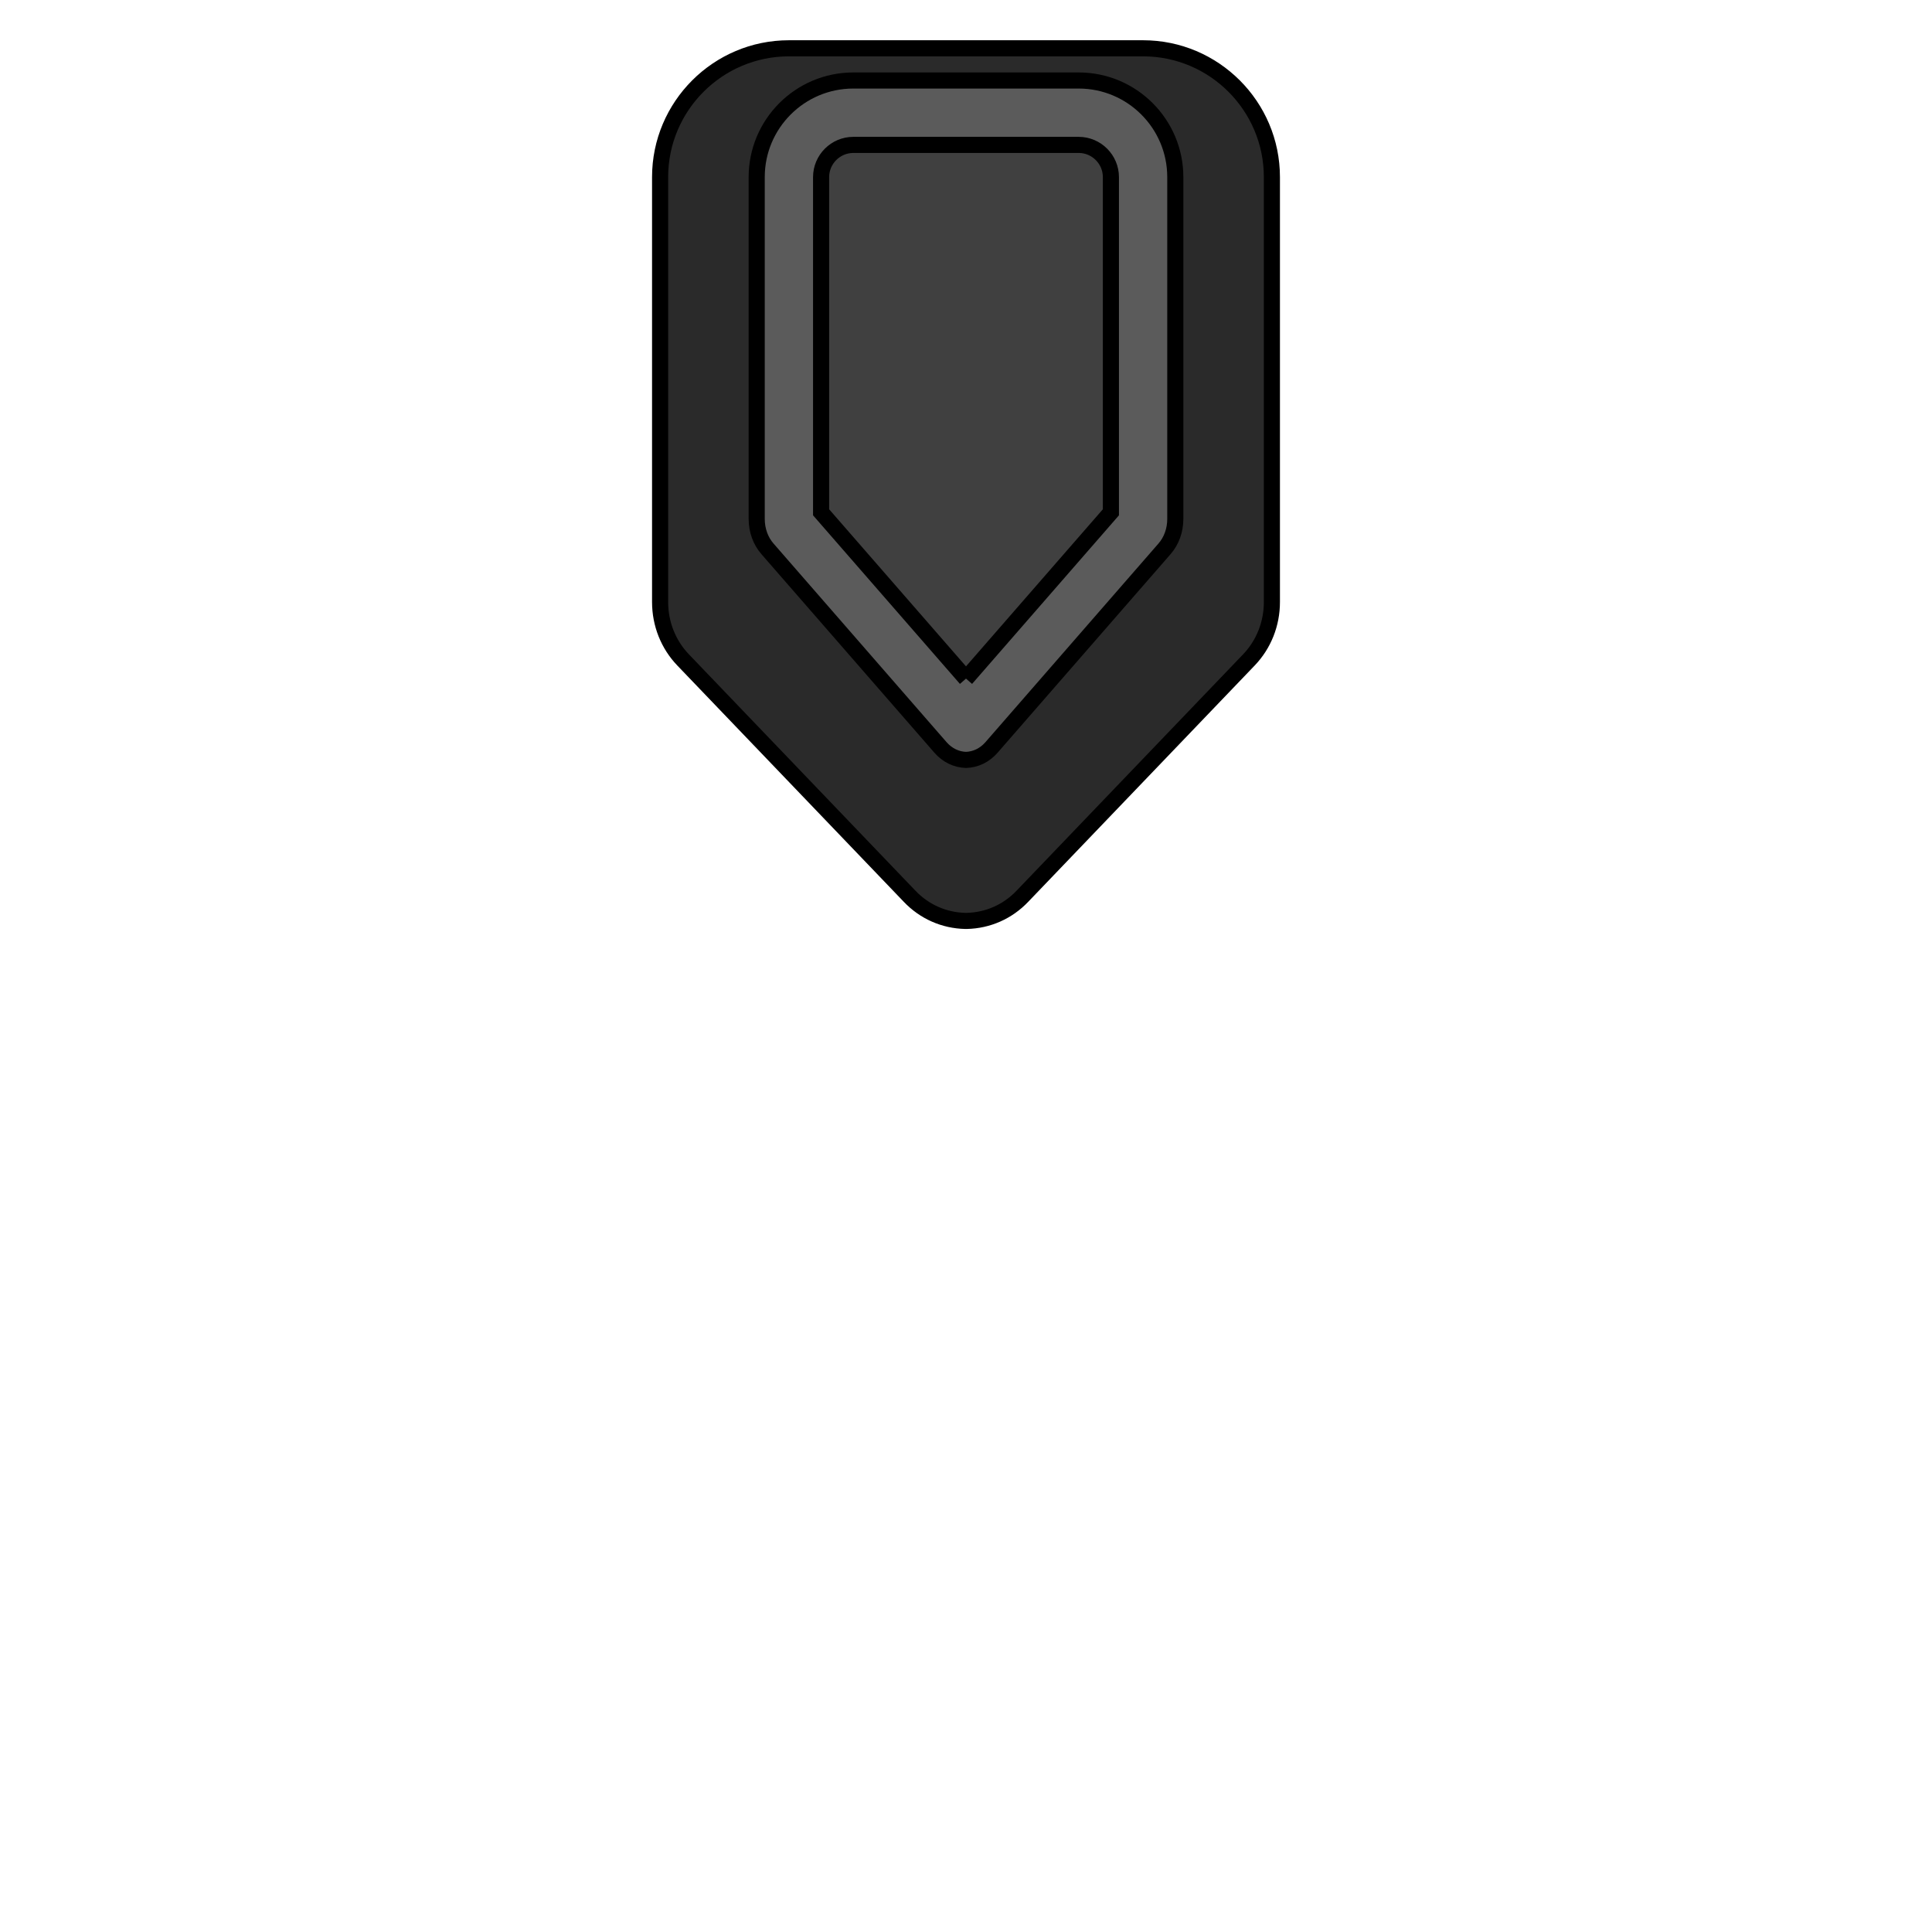
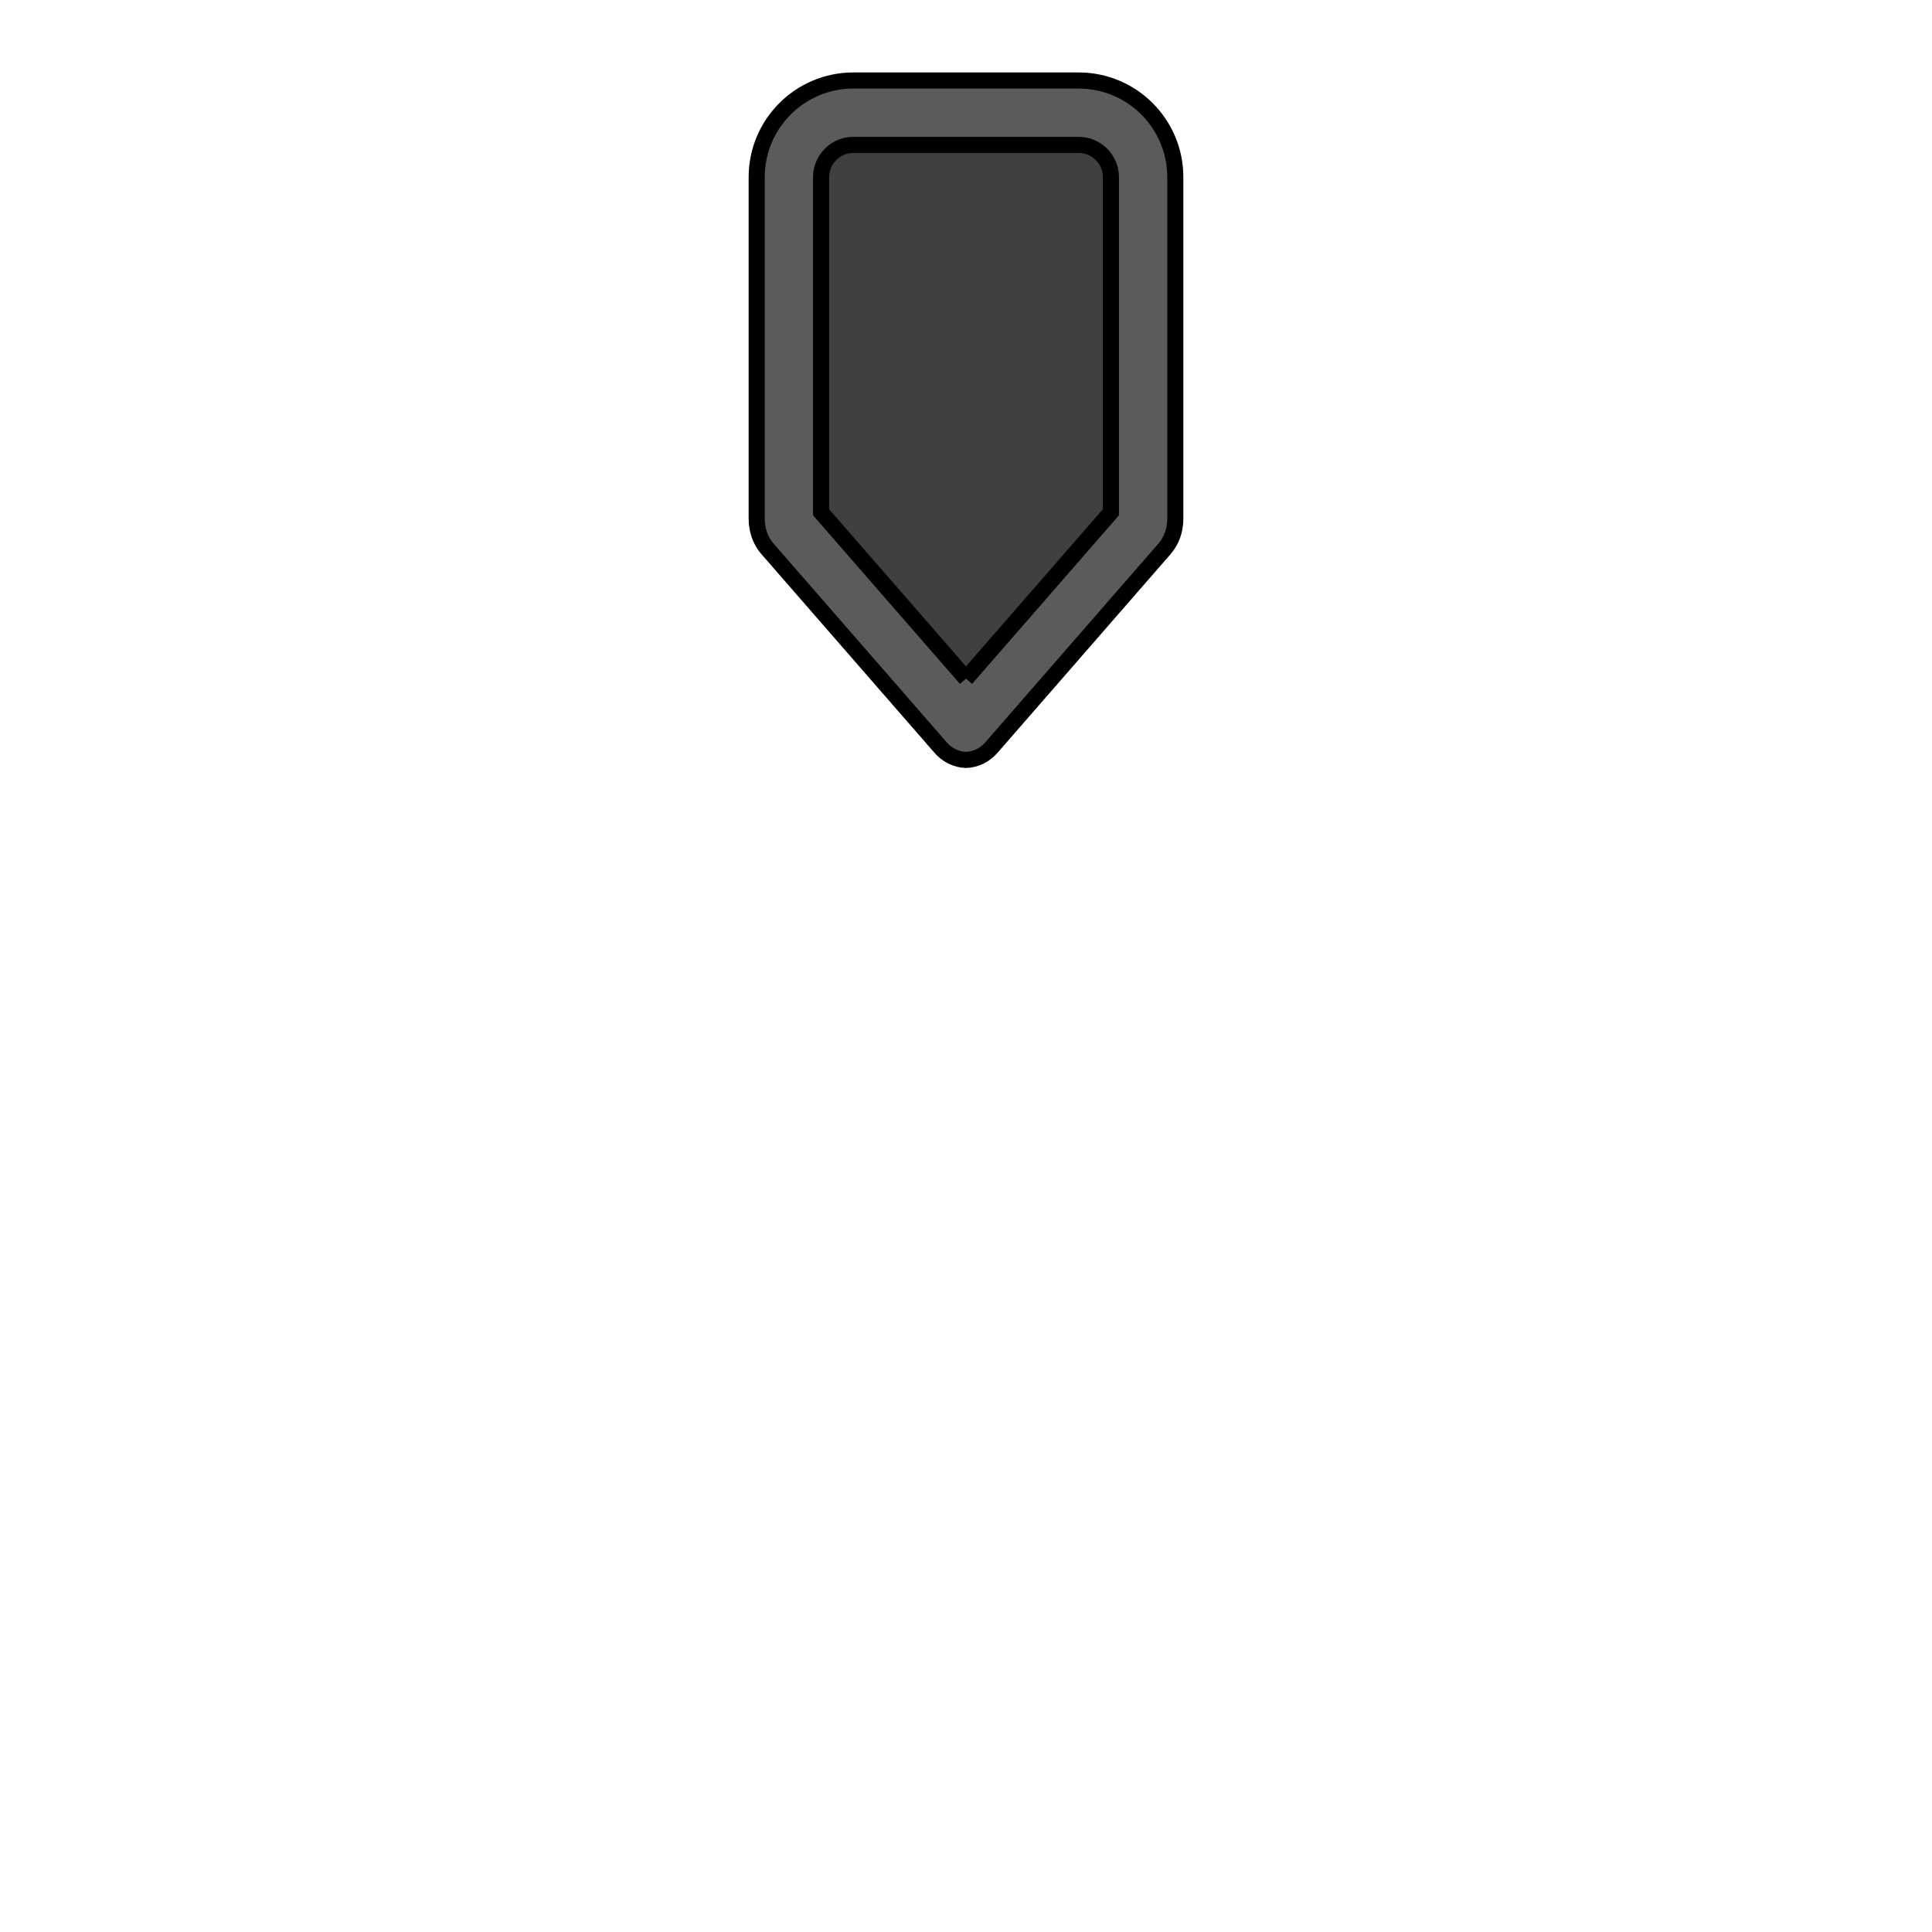
<svg xmlns="http://www.w3.org/2000/svg" id="vector" width="120" height="120" viewBox="0 0 120 120">
  <defs>
    <clipPath id="clip_path_0">
      <path d="M0,0h120v120h-120z" />
    </clipPath>
  </defs>
  <g id="g_0">
-     <path fill="#2a2a2a" d="M60,57.2L59.96,57.2C58.64,57.17 57.41,56.63 56.49,55.66L42.43,40.99C41.51,40.03 41,38.75 41,37.39L41,16.65C41,16.58 41,16.52 41,16.46C41,16.38 41,16.3 41,16.22L41,11C41,6.59 44.59,3 49,3L71,3C75.41,3 79,6.59 79,11L79,16.22C79,16.3 79,16.38 79,16.46C79,16.52 79,16.58 79,16.65L79,37.39C79,38.75 78.49,40.03 77.57,40.99L63.51,55.66C62.59,56.63 61.36,57.17 60.04,57.2L60,57.2Z" stroke="#00000000" clip-path="url(#clip_path_0)" />
    <path fill="#404040" d="M60,45.18C59.98,45.16 59.96,45.14 59.93,45.11L49.18,32.78C49.07,32.65 49,32.45 49,32.23L49,14.79L49,11C49,8.79 50.79,7 53,7L67,7C69.21,7 71,8.79 71,11L71,19.48L71,32.23C71,32.45 70.93,32.65 70.82,32.78L60.07,45.11C60.04,45.14 60.02,45.16 60,45.18Z" stroke="#00000000" />
    <path fill="#5b5b5b" d="M60,42.15L69,31.82L69,19.48L69,11C69,9.9 68.1,9 67,9L53,9C51.9,9 51,9.9 51,11L51,14.79L51,31.82L60,42.15M60,47.2C59.4,47.18 58.84,46.91 58.42,46.43L47.67,34.09C47.24,33.6 47,32.94 47,32.23L47,14.79L47,11C47,7.69 49.69,5 53,5L67,5C70.31,5 73,7.69 73,11L73,19.48L73,32.23C73,32.94 72.76,33.6 72.33,34.09L61.58,46.43C61.16,46.91 60.6,47.18 60,47.2Z" stroke="#00000000" />
  </g>
</svg>